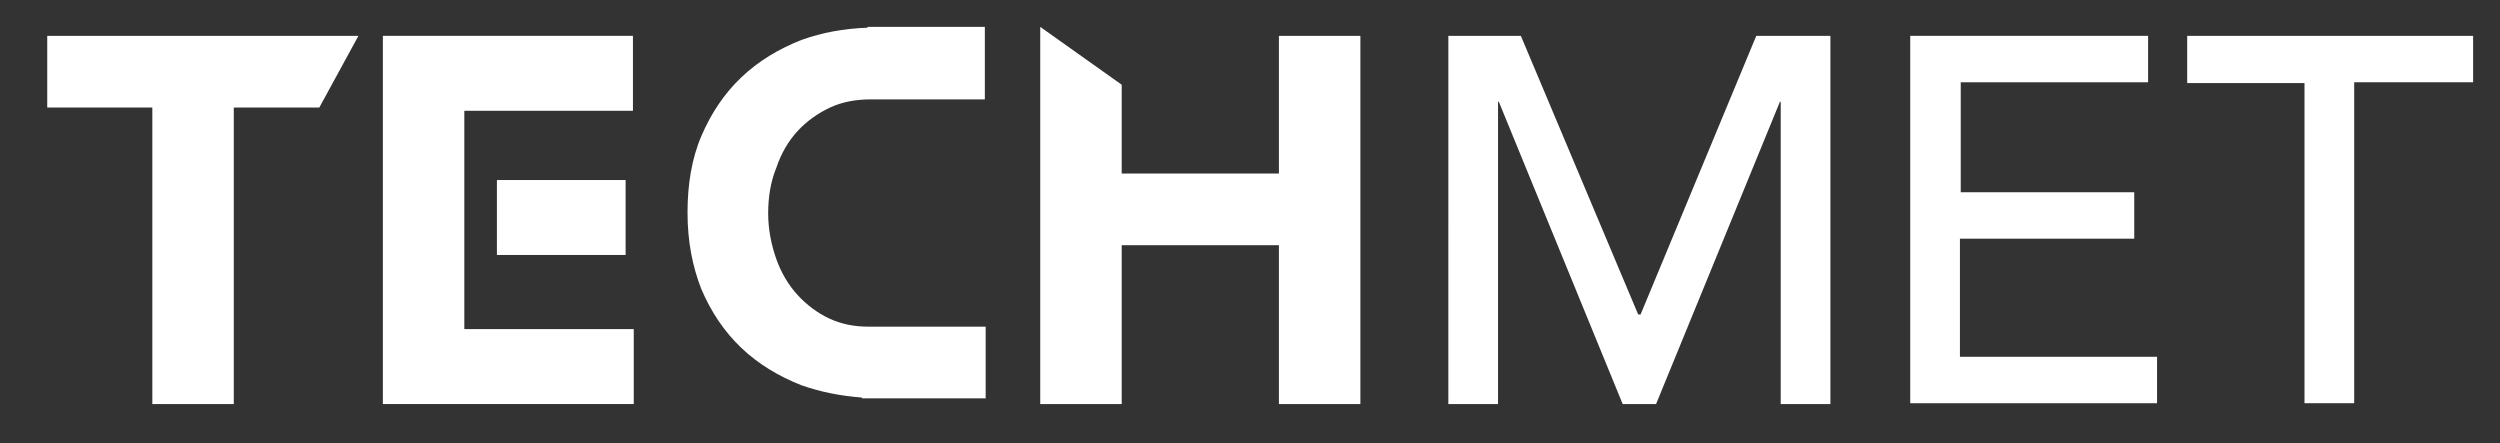
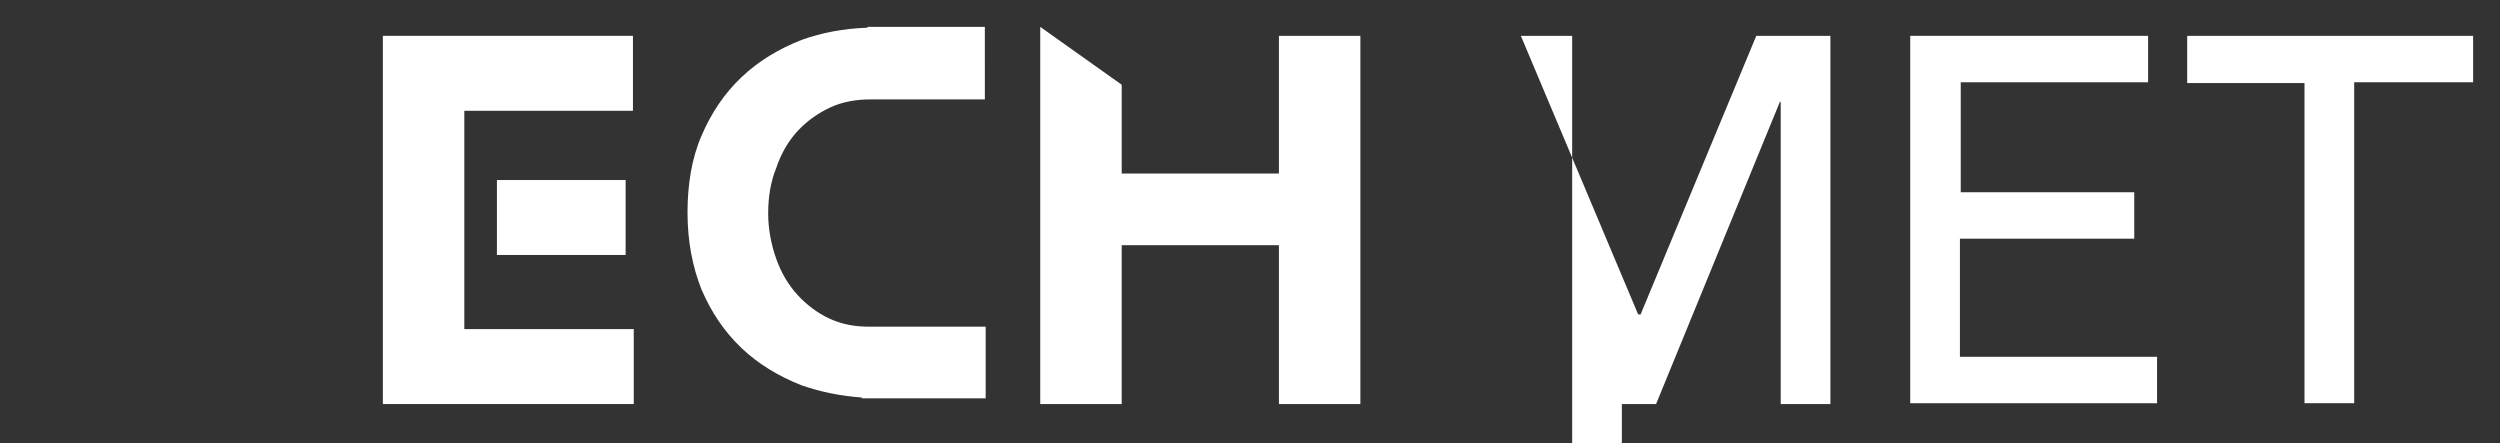
<svg xmlns="http://www.w3.org/2000/svg" version="1.1" id="Layer_1" x="0px" y="0px" viewBox="0 0 306.9 54.4" style="enable-background:new 0 0 306.9 54.4;" xml:space="preserve">
  <rect x="0" y="0" width="306.9" height="54.4" fill="#333333" stroke="none" />
  <style type="text/css">
	.st0{fill:#FFFFFF;}
</style>
  <g>
    <g>
-       <path class="st0" d="M177.6,4.4h9.1l14.4,34.2h0.3l14.2-34.2h9.1v45.2h-6.1V12.5h-0.1l-15.2,37.1h-4.1l-15.2-37.1h-0.1v37.1h-6.1    V4.4z" />
+       <path class="st0" d="M177.6,4.4h9.1l14.4,34.2h0.3l14.2-34.2h9.1v45.2h-6.1V12.5h-0.1l-15.2,37.1h-4.1h-0.1v37.1h-6.1    V4.4z" />
      <path class="st0" d="M234.5,4.4h29.2v5.7h-23v13.5H262v5.7h-21.4v14.5h24.2v5.7h-30.3V4.4z" />
      <path class="st0" d="M282.9,10.2h-14.4V4.4h35.1v5.7H289v39.4h-6.1V10.2z" />
    </g>
    <g>
-       <path class="st0" d="M18.7,13.2H5.8V4.4H44l-4.8,8.8H28.7v36.4h-10V13.2z" />
      <path class="st0" d="M57,40.4h20.8v9.2H47V4.4h30.7v9.2H57V40.4z" />
      <path class="st0" d="M127.7,3.3l10,7.1v10.9H157V4.4h10v45.2h-10V30.1h-19.3v19.5h-10V3.3z" />
      <rect x="61" y="22.1" class="st0" width="15.8" height="9.2" />
      <path class="st0" d="M97.9,16.1c1.1-1.2,2.5-2.2,4-2.9c1.5-0.7,3.2-1,5-1l0,0h0.2h12.4h1.4V3.3h-14.4v0.1    c-2.9,0.1-5.6,0.6-8.1,1.5C95.6,6,93.1,7.5,91,9.5c-2.1,2-3.7,4.4-4.9,7.2c-1.2,2.8-1.7,6-1.7,9.4c0,3.5,0.6,6.6,1.7,9.4    c1.2,2.8,2.8,5.2,4.9,7.2c2.1,2,4.6,3.5,7.4,4.6c2.3,0.8,4.7,1.3,7.4,1.5v0.1h15.2v-8.8h-14.4l0,0c-1.7,0-3.3-0.3-4.8-1    c-1.5-0.7-2.8-1.7-3.9-2.9c-1.1-1.2-2-2.7-2.6-4.4c-0.6-1.7-1-3.6-1-5.6c0-2,0.3-3.9,1-5.6C95.9,18.8,96.8,17.3,97.9,16.1z" />
    </g>
  </g>
</svg>